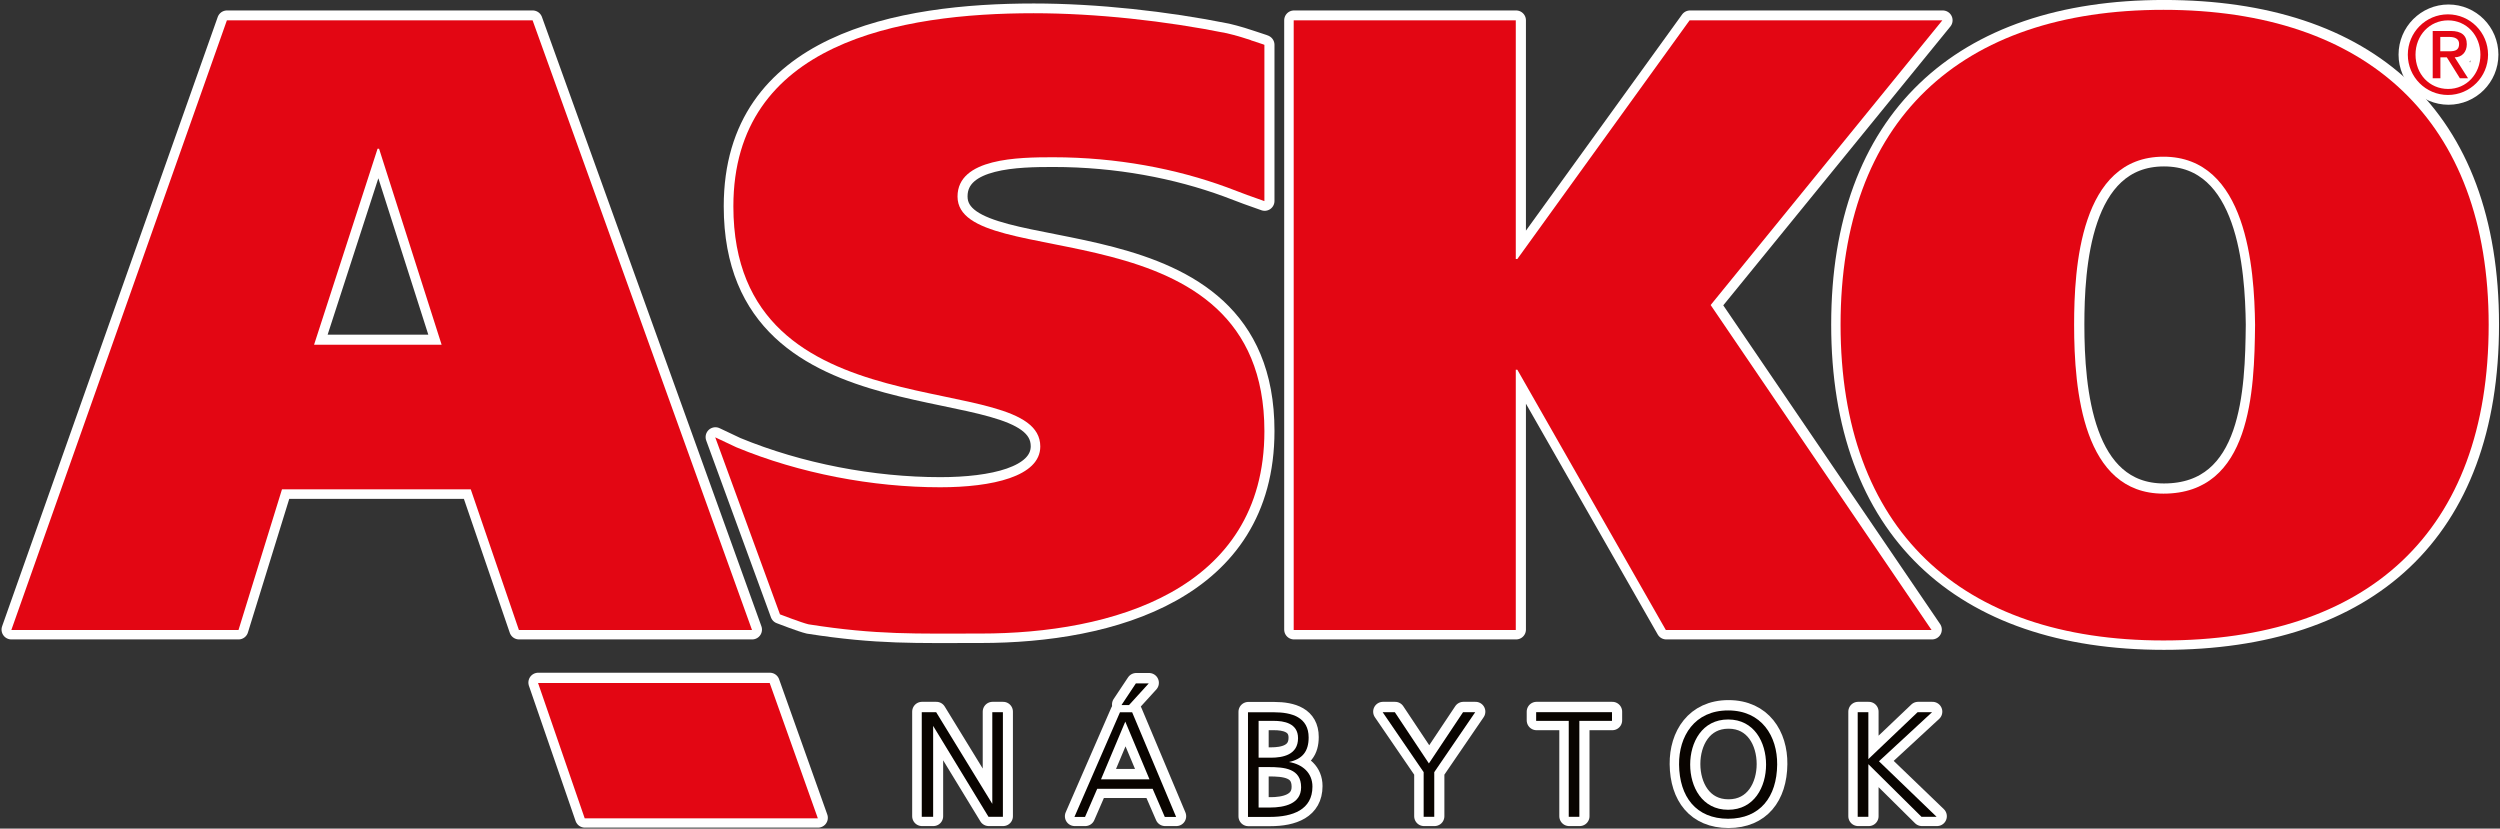
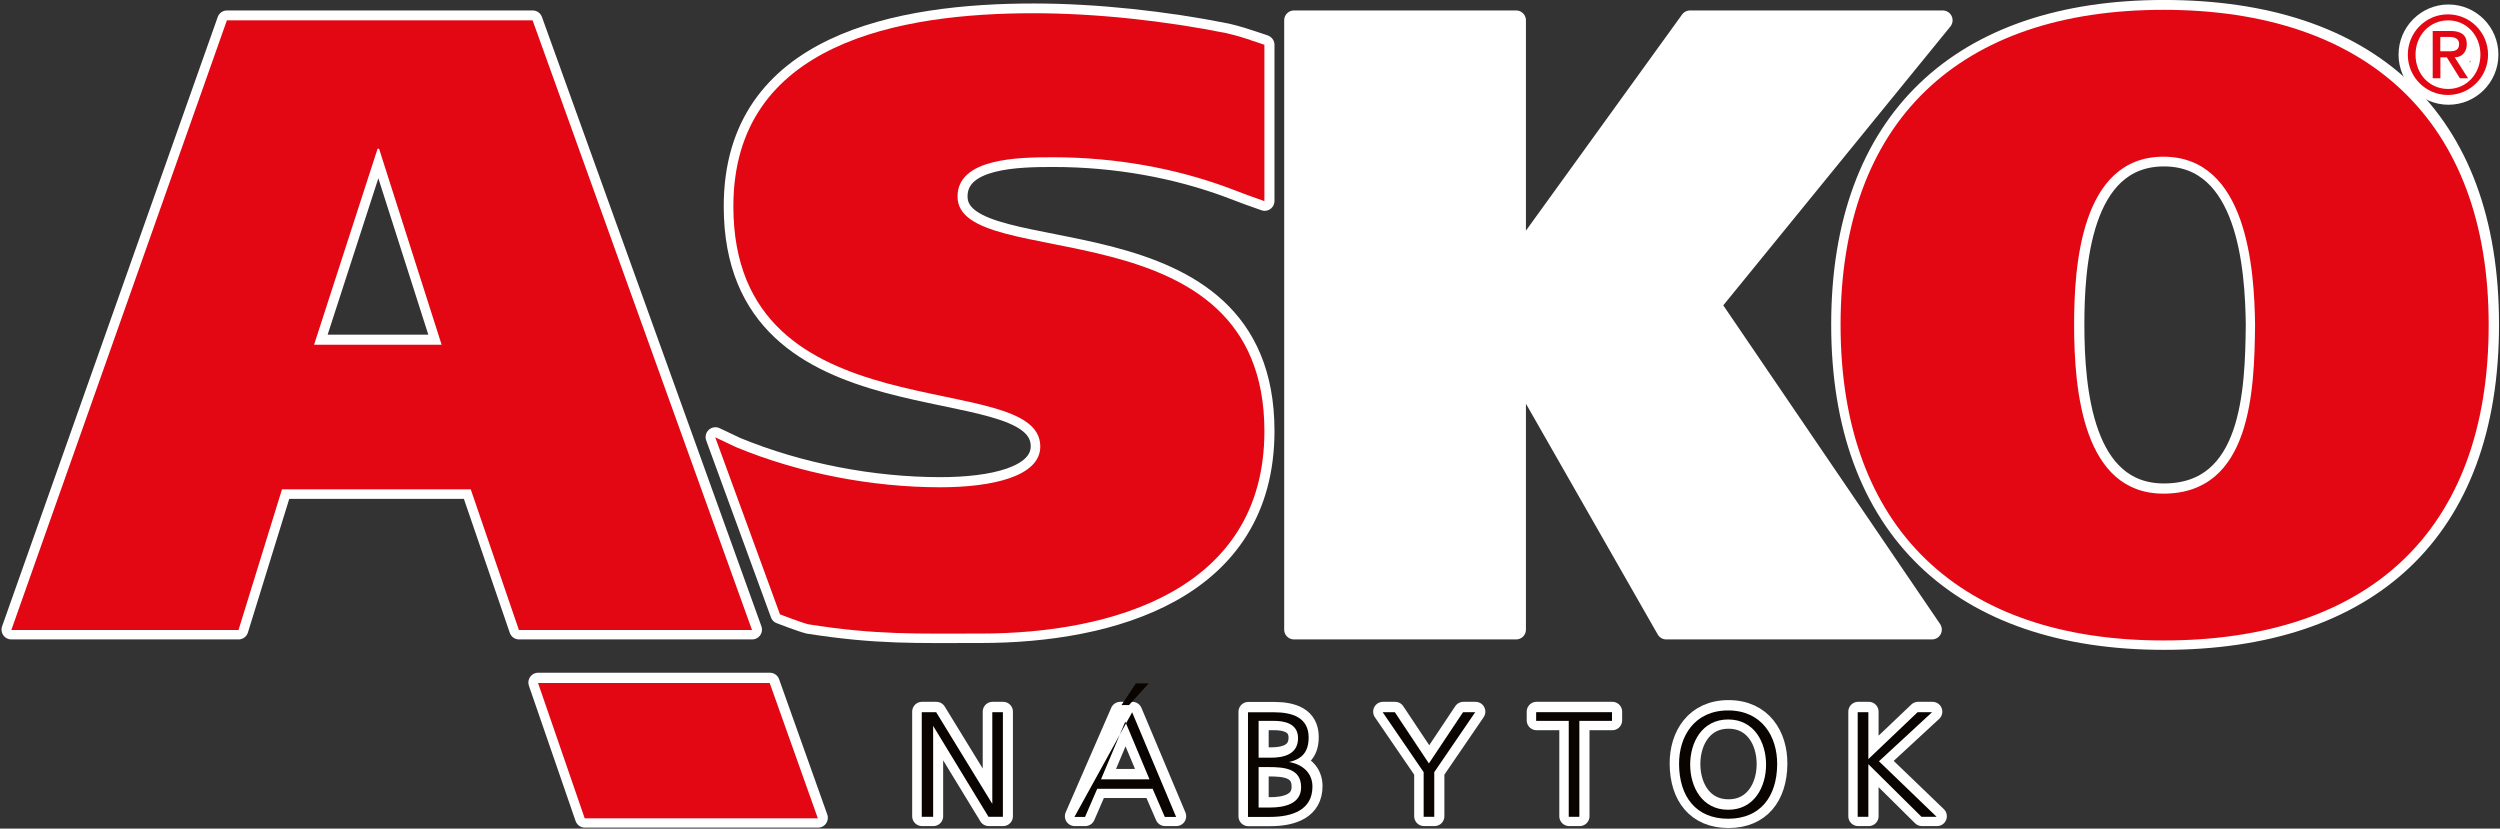
<svg xmlns="http://www.w3.org/2000/svg" width="175px" height="58px" viewBox="0 0 175 58" version="1.1">
  <rect x="0" y="0" width="175" height="58" fill="#333333" stroke="none" />
  <g id="surface1">
    <path style="fill-rule:evenodd;fill:rgb(100%,100%,100%);fill-opacity:1;stroke-width:2.9;stroke-linecap:round;stroke-linejoin:round;stroke:rgb(100%,100%,100%);stroke-opacity:1;stroke-miterlimit:4;" d="M 252.994 44.919 L 287.29 2.991 L 249.88 2.991 L 224.38 38.139 L 224.149 38.139 L 224.149 2.991 L 191.273 2.991 L 191.273 92.781 L 224.149 92.781 L 224.149 54.452 L 224.38 54.452 L 246.361 92.781 L 285.696 92.781 Z M 252.994 44.919 " transform="matrix(0.473,0,0,0.475,0.107,0)" />
    <path style="fill-rule:evenodd;fill:rgb(100%,100%,100%);fill-opacity:1;stroke-width:2.9;stroke-linecap:round;stroke-linejoin:round;stroke:rgb(100%,100%,100%);stroke-opacity:1;stroke-miterlimit:4;" d="M 320.018 1.446 C 289.892 1.446 272.224 17.759 272.224 47.828 C 272.224 77.898 289.901 94.317 320.018 94.317 C 350.143 94.317 368.158 78.473 368.158 47.828 C 368.158 17.192 350.151 1.446 320.018 1.446 Z M 320.018 72.696 C 308.123 72.696 306.793 57.55 306.793 47.828 C 306.793 39.504 307.677 23.076 320.018 23.076 C 332.358 23.076 333.474 39.504 333.581 47.828 C 333.474 57.55 333.019 72.696 320.018 72.696 Z M 320.018 72.696 " transform="matrix(0.473,0,0,0.475,0.107,0)" />
    <path style="fill-rule:evenodd;fill:rgb(100%,100%,100%);fill-opacity:1;stroke-width:2.9;stroke-linecap:round;stroke-linejoin:round;stroke:rgb(100%,100%,100%);stroke-opacity:1;stroke-miterlimit:4;" d="M 141.513 28.944 C 141.513 23.273 150.533 23.158 155.646 23.158 C 165.121 23.158 173.91 24.859 181.369 27.579 L 184.384 28.713 L 186.936 29.617 L 186.936 6.607 C 186.936 6.607 187.052 6.607 184.937 5.933 C 182.938 5.251 181.377 4.906 181.377 4.906 C 172.357 3.098 162.007 1.964 152.763 1.964 C 133.046 1.964 108.331 6.27 108.331 30.398 C 108.331 64.626 153.763 53.86 153.763 65.76 C 153.763 70.181 146.626 71.767 138.952 71.767 C 128.932 71.767 118.128 69.729 108.769 65.883 L 105.647 64.412 L 115.229 90.48 C 115.229 90.48 118.458 91.729 119.458 91.951 C 129.593 93.537 135.384 93.307 144.957 93.307 C 164.113 93.307 186.936 87.077 186.936 63.508 C 186.936 29.617 141.513 40.391 141.513 28.952 Z M 141.513 28.944 " transform="matrix(0.473,0,0,0.475,0.107,0)" />
    <path style="fill-rule:evenodd;fill:rgb(100%,100%,100%);fill-opacity:1;stroke-width:2.9;stroke-linecap:round;stroke-linejoin:round;stroke:rgb(100%,100%,100%);stroke-opacity:1;stroke-miterlimit:4;" d="M 78.611 2.991 L 33.361 2.991 L 1.452 92.781 L 35.079 92.781 L 41.514 72.063 L 69.458 72.063 L 76.587 92.781 L 111.09 92.781 Z M 46.264 50.77 L 55.664 21.901 L 55.887 21.901 L 65.147 50.77 Z M 46.264 50.77 " transform="matrix(0.473,0,0,0.475,0.107,0)" />
    <path style="fill-rule:evenodd;fill:rgb(100%,100%,100%);fill-opacity:1;stroke-width:2.9;stroke-linecap:round;stroke-linejoin:round;stroke:rgb(100%,100%,100%);stroke-opacity:1;stroke-miterlimit:4;" d="M 79.42 100.588 L 86.326 120.516 L 120.837 120.516 L 113.709 100.588 Z M 79.42 100.588 " transform="matrix(0.473,0,0,0.475,0.107,0)" />
    <path style="fill-rule:evenodd;fill:rgb(100%,100%,100%);fill-opacity:1;stroke-width:2.9;stroke-linecap:round;stroke-linejoin:round;stroke:rgb(100%,100%,100%);stroke-opacity:1;stroke-miterlimit:4;" d="M 362.128 13.987 C 365.408 13.987 368.068 11.333 368.068 8.054 C 368.068 4.766 365.408 2.112 362.128 2.112 C 358.849 2.112 356.189 4.783 356.189 8.054 C 356.189 11.316 358.849 13.987 362.128 13.987 Z M 362.153 3 C 364.879 3 366.936 5.202 366.936 8.054 C 366.936 10.897 364.879 13.099 362.153 13.099 C 359.419 13.099 357.329 10.897 357.329 8.054 C 357.329 5.202 359.386 3 362.153 3 Z M 362.153 3 " transform="matrix(0.473,0,0,0.475,0.107,0)" />
    <path style="fill-rule:evenodd;fill:rgb(100%,100%,100%);fill-opacity:1;stroke-width:2.9;stroke-linecap:round;stroke-linejoin:round;stroke:rgb(100%,100%,100%);stroke-opacity:1;stroke-miterlimit:4;" d="M 360.989 8.44 L 361.938 8.44 L 363.88 11.522 L 365.077 11.522 L 363.111 8.44 C 364.202 8.44 364.904 7.626 364.904 6.517 C 364.904 5.202 364.111 4.561 362.508 4.561 L 359.84 4.561 L 359.84 11.522 L 360.98 11.522 L 360.98 8.44 Z M 360.989 5.448 L 362.343 5.448 C 363.062 5.448 363.772 5.679 363.772 6.468 C 363.772 7.38 363.211 7.561 362.343 7.561 L 360.989 7.561 Z M 360.989 5.448 " transform="matrix(0.473,0,0,0.475,0.107,0)" />
    <path style="fill-rule:evenodd;fill:rgb(100%,100%,100%);fill-opacity:1;stroke-width:2.9;stroke-linecap:round;stroke-linejoin:round;stroke:rgb(100%,100%,100%);stroke-opacity:1;stroke-miterlimit:4;" d="M 146.659 118.379 L 138.349 104.877 L 136.218 104.877 L 136.218 120.286 L 137.903 120.286 L 137.903 106.899 L 146.097 120.286 L 148.228 120.286 L 148.228 104.877 L 146.659 104.877 Z M 146.659 118.379 " transform="matrix(0.473,0,0,0.475,0.107,0)" />
-     <path style="fill-rule:evenodd;fill:rgb(100%,100%,100%);fill-opacity:1;stroke-width:2.9;stroke-linecap:round;stroke-linejoin:round;stroke:rgb(100%,100%,100%);stroke-opacity:1;stroke-miterlimit:4;" d="M 167.921 100.629 L 165.79 103.817 L 166.913 103.817 L 169.829 100.629 Z M 167.921 100.629 " transform="matrix(0.473,0,0,0.475,0.107,0)" />
    <path style="fill-rule:evenodd;fill:rgb(100%,100%,100%);fill-opacity:1;stroke-width:2.9;stroke-linecap:round;stroke-linejoin:round;stroke:rgb(100%,100%,100%);stroke-opacity:1;stroke-miterlimit:4;" d="M 165.559 104.877 L 158.818 120.286 L 160.388 120.286 L 162.188 116.152 L 170.391 116.152 L 172.192 120.286 L 173.868 120.286 L 167.359 104.877 Z M 162.75 114.764 L 166.343 106.258 L 169.928 114.764 L 162.742 114.764 Z M 162.75 114.764 " transform="matrix(0.473,0,0,0.475,0.107,0)" />
    <path style="fill-rule:evenodd;fill:rgb(100%,100%,100%);fill-opacity:1;stroke-width:2.9;stroke-linecap:round;stroke-linejoin:round;stroke:rgb(100%,100%,100%);stroke-opacity:1;stroke-miterlimit:4;" d="M 190.571 112.216 C 192.586 111.789 193.487 110.63 193.487 108.608 C 193.487 105.633 191.017 104.894 188.332 104.894 L 184.508 104.894 L 184.508 120.302 L 187.762 120.302 C 191.132 120.302 194.048 119.242 194.048 115.84 C 194.048 113.818 192.586 112.553 190.571 112.216 Z M 186.077 106.159 L 188.332 106.159 C 189.786 106.159 191.917 106.48 191.917 108.707 C 191.917 111.164 189.67 111.583 187.878 111.583 L 186.077 111.583 Z M 187.762 118.922 L 186.077 118.922 L 186.077 112.972 L 187.539 112.972 C 189.902 112.972 192.371 113.177 192.371 115.947 C 192.371 118.404 189.902 118.93 187.762 118.93 Z M 187.762 118.922 " transform="matrix(0.473,0,0,0.475,0.107,0)" />
    <path style="fill-rule:evenodd;fill:rgb(100%,100%,100%);fill-opacity:1;stroke-width:2.9;stroke-linecap:round;stroke-linejoin:round;stroke:rgb(100%,100%,100%);stroke-opacity:1;stroke-miterlimit:4;" d="M 211.287 112.43 L 206.24 104.877 L 204.44 104.877 L 210.511 113.712 L 210.511 120.286 L 212.08 120.286 L 212.08 113.712 L 218.143 104.877 L 216.343 104.877 Z M 211.287 112.43 " transform="matrix(0.473,0,0,0.475,0.107,0)" />
    <path style="fill-rule:evenodd;fill:rgb(100%,100%,100%);fill-opacity:1;stroke-width:2.9;stroke-linecap:round;stroke-linejoin:round;stroke:rgb(100%,100%,100%);stroke-opacity:1;stroke-miterlimit:4;" d="M 227.164 106.159 L 231.988 106.159 L 231.988 120.286 L 233.557 120.286 L 233.557 106.159 L 238.389 106.159 L 238.389 104.877 L 227.164 104.877 Z M 227.164 106.159 " transform="matrix(0.473,0,0,0.475,0.107,0)" />
    <path style="fill-rule:evenodd;fill:rgb(100%,100%,100%);fill-opacity:1;stroke-width:2.9;stroke-linecap:round;stroke-linejoin:round;stroke:rgb(100%,100%,100%);stroke-opacity:1;stroke-miterlimit:4;" d="M 285.77 104.877 L 283.631 104.877 L 276.337 111.789 L 276.337 104.877 L 274.759 104.877 L 274.759 120.286 L 276.337 120.286 L 276.337 112.536 L 284.201 120.286 L 286.44 120.286 L 277.907 112.109 Z M 285.77 104.877 " transform="matrix(0.473,0,0,0.475,0.107,0)" />
    <path style="fill-rule:evenodd;fill:rgb(100%,100%,100%);fill-opacity:1;stroke-width:2.9;stroke-linecap:round;stroke-linejoin:round;stroke:rgb(100%,100%,100%);stroke-opacity:1;stroke-miterlimit:4;" d="M 255.579 104.623 C 250.623 104.623 248.277 108.419 248.318 112.602 C 248.368 117.328 250.829 120.574 255.579 120.574 C 260.329 120.574 262.79 117.319 262.84 112.602 C 262.889 108.419 260.552 104.623 255.579 104.623 Z M 255.579 119.242 C 251.697 119.242 249.962 115.857 249.962 112.594 C 249.962 109.323 251.713 105.937 255.579 105.937 C 259.453 105.937 261.196 109.323 261.196 112.594 C 261.196 115.857 259.453 119.242 255.579 119.242 Z M 255.579 119.242 " transform="matrix(0.473,0,0,0.475,0.107,0)" />
-     <path style=" stroke:none;fill-rule:evenodd;fill:rgb(89.02%,2.353%,7.451%);fill-opacity:1;" d="M 106.105 18.129 L 106.215 18.129 L 118.273 1.422 L 135.965 1.422 L 119.746 21.352 L 135.211 44.102 L 116.609 44.102 L 106.215 25.883 L 106.105 25.883 L 106.105 44.102 L 90.559 44.102 L 90.559 1.422 L 106.105 1.422 Z M 106.105 18.129 " />
    <path style=" stroke:none;fill-rule:evenodd;fill:rgb(89.02%,2.353%,7.451%);fill-opacity:1;" d="M 145.188 22.734 C 145.188 18.777 145.605 10.969 151.441 10.969 C 157.277 10.969 157.805 18.777 157.855 22.734 C 157.805 27.355 157.59 34.555 151.441 34.555 C 145.816 34.555 145.188 27.355 145.188 22.734 M 174.207 22.734 C 174.207 8.441 165.691 0.688 151.441 0.688 C 137.195 0.688 128.84 8.441 128.84 22.734 C 128.84 37.027 137.199 44.832 151.441 44.832 C 165.688 44.832 174.207 37.301 174.207 22.734 " />
    <path style=" stroke:none;fill-rule:evenodd;fill:rgb(89.02%,2.353%,7.451%);fill-opacity:1;" d="M 87.562 2.82 C 88.566 3.141 88.508 3.141 88.508 3.141 L 88.508 14.078 L 87.301 13.648 L 85.875 13.109 C 82.348 11.816 78.188 11.008 73.711 11.008 C 71.293 11.008 67.027 11.062 67.027 13.758 C 67.027 19.199 88.508 14.078 88.508 30.184 C 88.508 41.387 77.715 44.348 68.656 44.348 C 64.129 44.348 61.391 44.457 56.598 43.703 C 56.125 43.594 54.598 43.004 54.598 43.004 L 50.066 30.613 L 51.543 31.309 C 55.965 33.141 61.07 34.109 65.816 34.109 C 69.445 34.109 72.82 33.355 72.82 31.254 C 72.82 25.598 51.336 30.715 51.336 14.445 C 51.336 2.973 63.023 0.926 72.348 0.926 C 76.715 0.926 81.613 1.465 85.879 2.328 C 85.879 2.328 86.617 2.492 87.562 2.812 Z M 87.562 2.82 " />
    <path style=" stroke:none;fill-rule:evenodd;fill:rgb(89.02%,2.353%,7.451%);fill-opacity:1;" d="M 52.641 44.102 L 37.281 1.422 L 15.883 1.422 L 0.793 44.102 L 16.695 44.102 L 19.738 34.254 L 32.953 34.254 L 36.324 44.102 Z M 21.984 24.133 L 26.43 10.41 L 26.535 10.41 L 30.914 24.133 Z M 21.984 24.133 " />
    <path style=" stroke:none;fill-rule:evenodd;fill:rgb(89.02%,2.353%,7.451%);fill-opacity:1;" d="M 37.664 47.812 L 40.93 57.285 L 57.25 57.285 L 53.879 47.812 Z M 37.664 47.812 " />
    <path style=" stroke:none;fill-rule:nonzero;fill:rgb(89.02%,2.353%,7.451%);fill-opacity:1;" d="M 171.355 1.004 C 172.906 1.004 174.164 2.273 174.164 3.828 C 174.164 5.379 172.906 6.648 171.355 6.648 C 169.805 6.648 168.547 5.387 168.547 3.828 C 168.547 2.266 169.805 1.004 171.355 1.004 Z M 171.367 6.227 C 172.656 6.227 173.629 5.18 173.629 3.828 C 173.629 2.473 172.656 1.426 171.367 1.426 C 170.074 1.426 169.086 2.473 169.086 3.828 C 169.086 5.18 170.059 6.227 171.367 6.227 Z M 170.281 2.168 L 171.547 2.168 C 172.301 2.168 172.676 2.473 172.676 3.098 C 172.676 3.633 172.34 4.012 171.828 4.012 L 172.762 5.477 L 172.191 5.477 L 171.277 4.012 L 170.828 4.012 L 170.828 5.477 L 170.289 5.477 L 170.289 2.168 Z M 170.82 3.59 L 171.461 3.59 C 171.871 3.59 172.137 3.504 172.137 3.07 C 172.137 2.695 171.801 2.586 171.461 2.586 L 170.82 2.586 Z M 170.82 3.59 " />
    <path style=" stroke:none;fill-rule:evenodd;fill:rgb(3.529%,1.569%,0%);fill-opacity:1;" d="M 64.523 49.852 L 65.531 49.852 L 69.461 56.27 L 69.461 49.852 L 70.203 49.852 L 70.203 57.176 L 69.195 57.176 L 65.32 50.812 L 65.32 57.176 L 64.523 57.176 Z M 64.523 49.852 " />
-     <path style=" stroke:none;fill-rule:evenodd;fill:rgb(3.529%,1.569%,0%);fill-opacity:1;" d="M 80.469 54.555 L 77.07 54.555 L 78.77 50.512 L 80.465 54.555 M 75.211 57.184 L 75.953 57.184 L 76.805 55.215 L 80.684 55.215 L 81.535 57.184 L 82.328 57.184 L 79.25 49.859 L 78.398 49.859 L 75.211 57.184 M 78.504 49.355 L 79.031 49.355 L 80.414 47.836 L 79.512 47.836 L 78.504 49.355 " />
+     <path style=" stroke:none;fill-rule:evenodd;fill:rgb(3.529%,1.569%,0%);fill-opacity:1;" d="M 80.469 54.555 L 77.07 54.555 L 78.77 50.512 L 80.465 54.555 M 75.211 57.184 L 75.953 57.184 L 76.805 55.215 L 80.684 55.215 L 81.535 57.184 L 82.328 57.184 L 79.25 49.859 L 75.211 57.184 M 78.504 49.355 L 79.031 49.355 L 80.414 47.836 L 79.512 47.836 L 78.504 49.355 " />
    <path style=" stroke:none;fill-rule:evenodd;fill:rgb(3.529%,1.569%,0%);fill-opacity:1;" d="M 88.102 53.695 L 88.793 53.695 C 89.91 53.695 91.078 53.793 91.078 55.109 C 91.078 56.273 89.91 56.527 88.898 56.527 L 88.102 56.527 L 88.102 53.699 M 87.359 57.184 L 88.898 57.184 C 90.492 57.184 91.871 56.68 91.871 55.062 C 91.871 54.102 91.18 53.5 90.227 53.34 C 91.18 53.137 91.605 52.586 91.605 51.625 C 91.605 50.211 90.438 49.859 89.168 49.859 L 87.359 49.859 L 87.359 57.184 M 88.102 50.461 L 89.168 50.461 C 89.855 50.461 90.863 50.613 90.863 51.672 C 90.863 52.84 89.801 53.039 88.953 53.039 L 88.102 53.039 L 88.102 50.461 " />
    <path style=" stroke:none;fill-rule:evenodd;fill:rgb(3.529%,1.569%,0%);fill-opacity:1;" d="M 99.656 54.051 L 96.785 49.852 L 97.637 49.852 L 100.023 53.441 L 102.414 49.852 L 103.266 49.852 L 100.398 54.051 L 100.398 57.176 L 99.656 57.176 Z M 99.656 54.051 " />
    <path style=" stroke:none;fill-rule:evenodd;fill:rgb(3.529%,1.569%,0%);fill-opacity:1;" d="M 109.812 50.461 L 107.531 50.461 L 107.531 49.852 L 112.84 49.852 L 112.84 50.461 L 110.555 50.461 L 110.555 57.176 L 109.812 57.176 Z M 109.812 50.461 " />
    <path style=" stroke:none;fill-rule:evenodd;fill:rgb(3.529%,1.569%,0%);fill-opacity:1;" d="M 130.039 49.852 L 130.785 49.852 L 130.785 53.137 L 134.234 49.852 L 135.246 49.852 L 131.527 53.289 L 135.562 57.176 L 134.504 57.176 L 130.785 53.492 L 130.785 57.176 L 130.039 57.176 Z M 130.039 49.852 " />
    <path style=" stroke:none;fill-rule:evenodd;fill:rgb(3.529%,1.569%,0%);fill-opacity:1;" d="M 120.969 49.73 C 123.316 49.73 124.422 51.535 124.402 53.523 C 124.379 55.77 123.219 57.312 120.969 57.312 C 118.719 57.312 117.559 55.766 117.535 53.523 C 117.512 51.535 118.617 49.73 120.969 49.73 Z M 118.312 53.523 C 118.312 55.078 119.141 56.684 120.969 56.684 C 122.801 56.684 123.625 55.078 123.625 53.523 C 123.625 51.969 122.801 50.363 120.969 50.363 C 119.141 50.363 118.312 51.969 118.312 53.523 Z M 118.312 53.523 " />
  </g>
</svg>